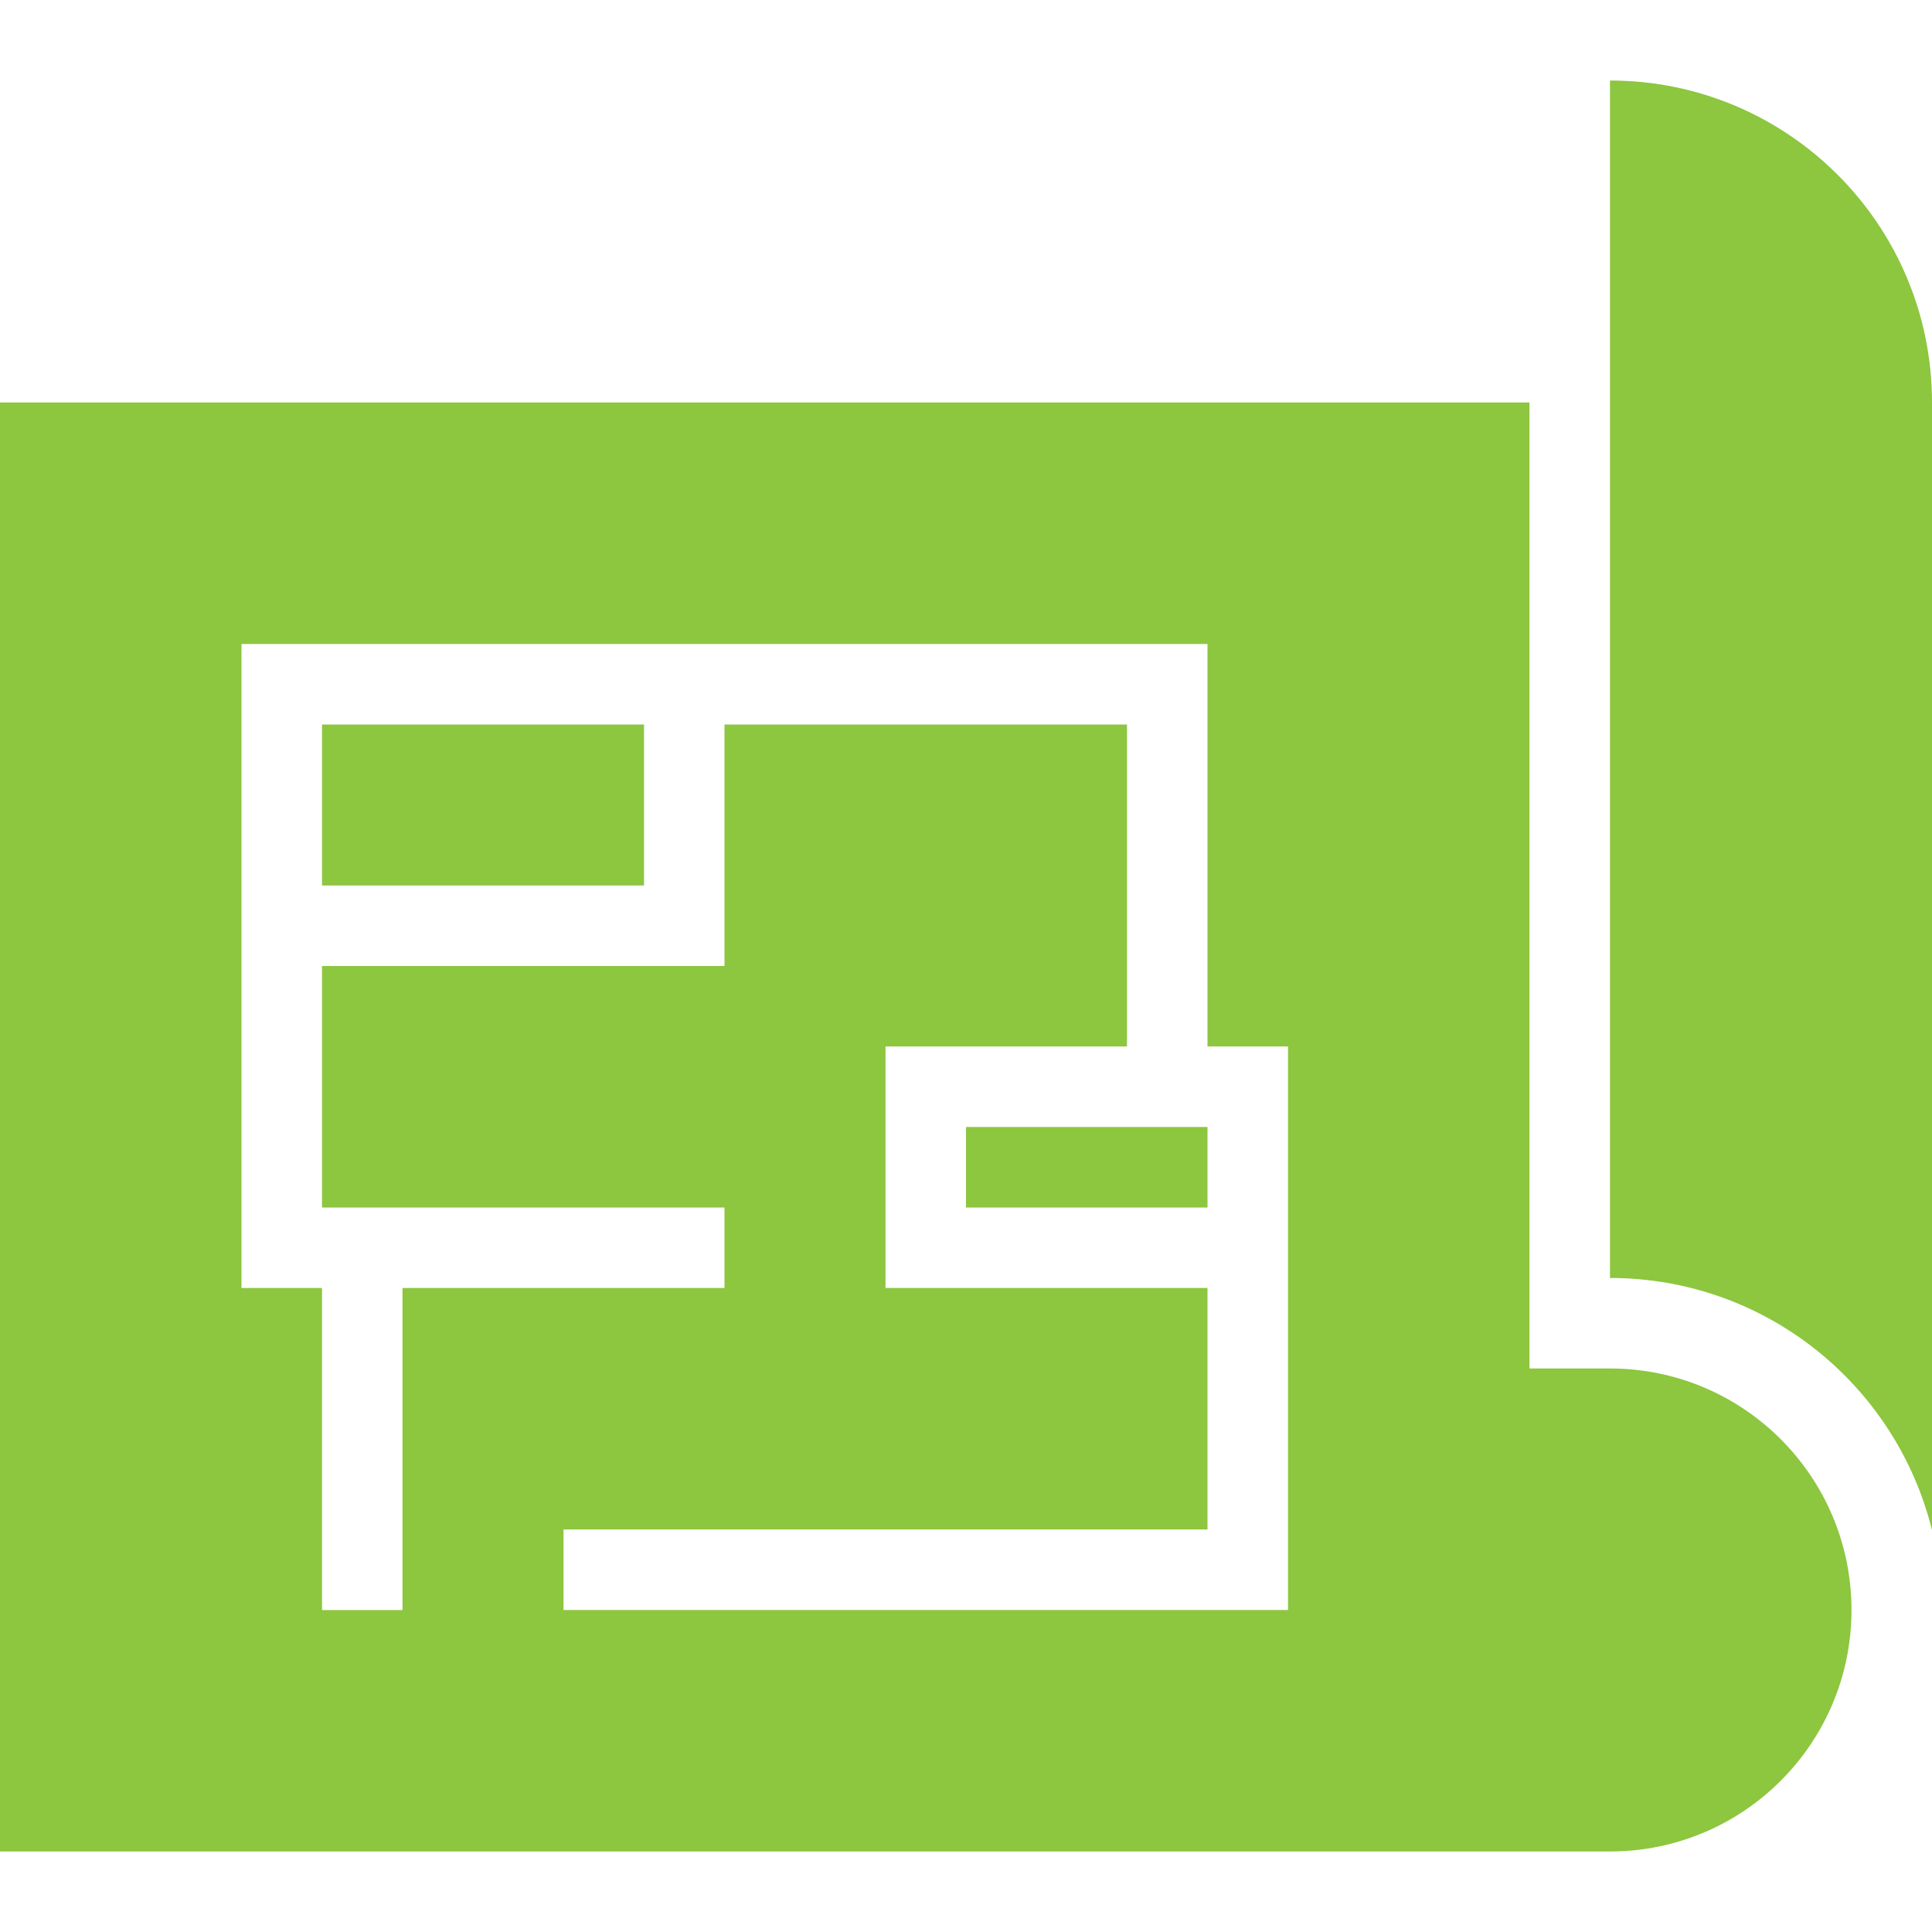
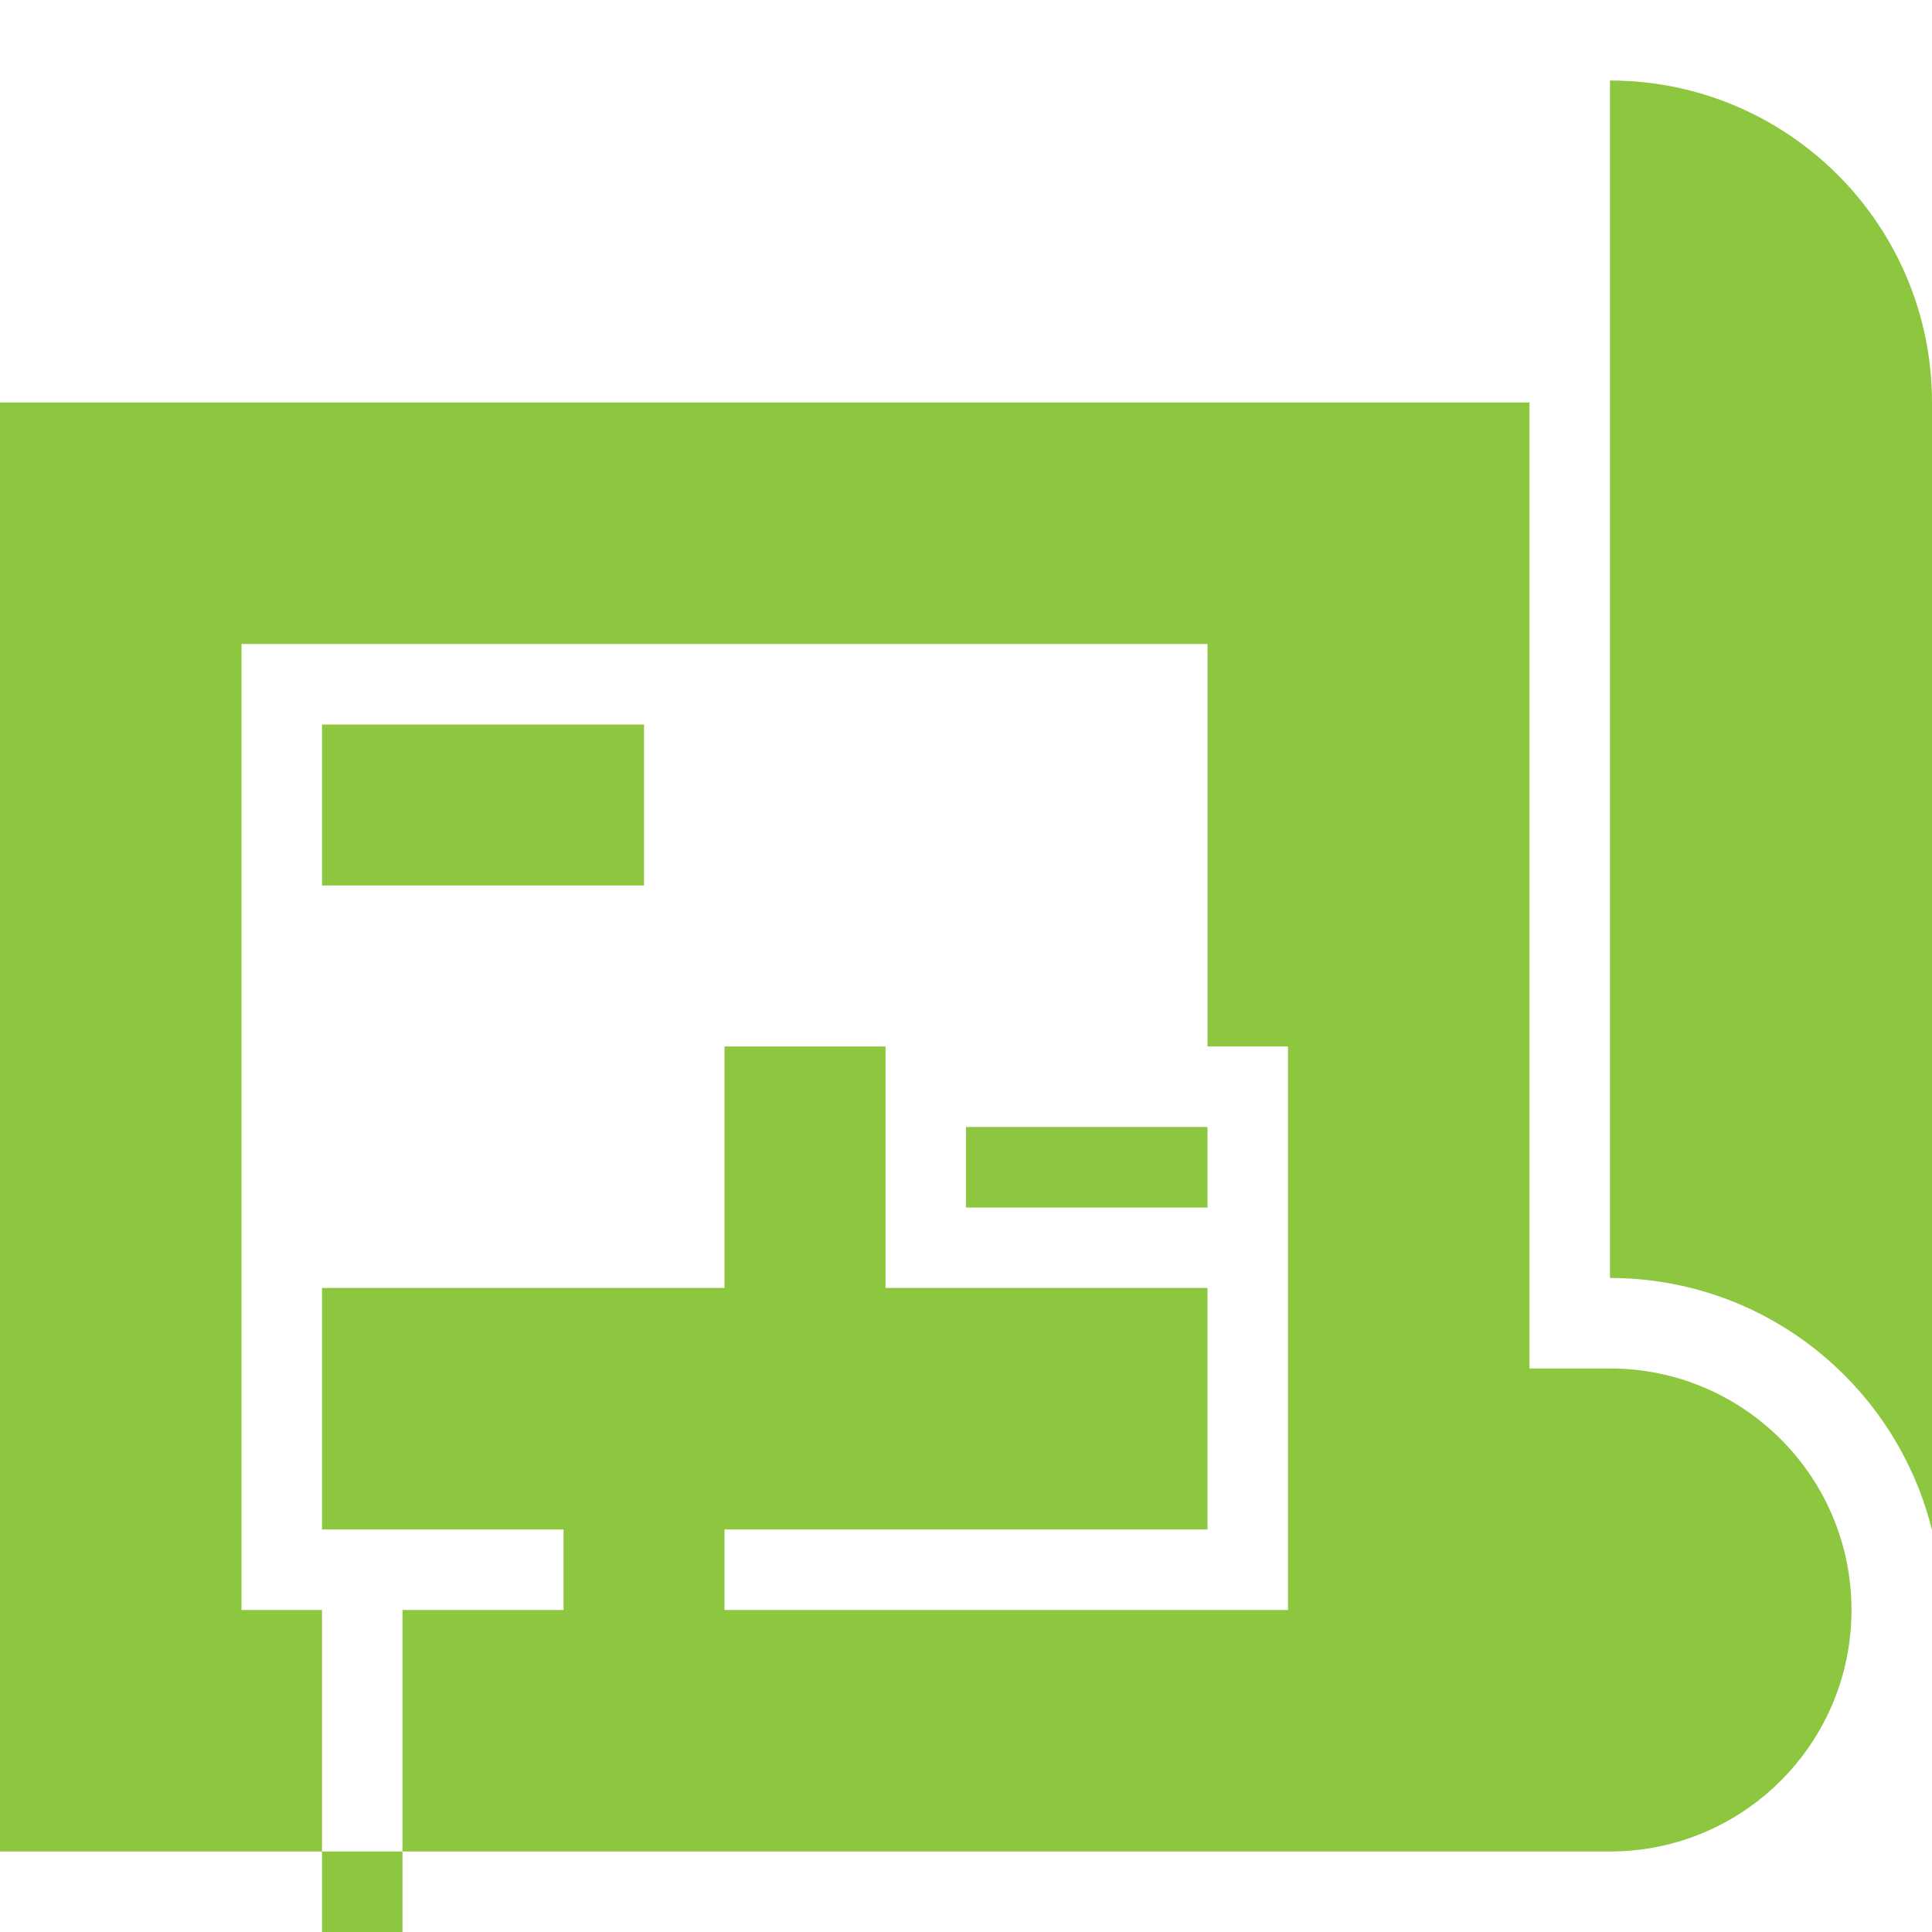
<svg xmlns="http://www.w3.org/2000/svg" version="1.1" id="Layer_1" x="0px" y="0px" viewBox="0 0 40 40" style="enable-background:new 0 0 40 40;" xml:space="preserve">
  <style type="text/css">
	.st0{fill:#8DC63F;}
</style>
  <g>
    <g>
-       <path class="st0" d="M33.333,1.667v24.792c3.225,0,5.926,2.224,6.667,5.222V8.333C40,4.65,37.014,1.667,33.333,1.667z     M6.667,18.333h6.667V15H6.667V18.333z M33.333,28.333h-1.667v-20H0v30h33.333c2.76,0,5-2.238,5-5S36.094,28.333,33.333,28.333z     M26.667,33.333h-15v-1.667H25v-5h-6.667v-5h5V15H15v5H6.667v5H15v1.667H8.333v6.667H6.667v-6.667H5V13.333h20v8.333h1.667V33.333    z M20,25h5v-1.667h-5V25z" />
+       <path class="st0" d="M33.333,1.667v24.792c3.225,0,5.926,2.224,6.667,5.222V8.333C40,4.65,37.014,1.667,33.333,1.667z     M6.667,18.333h6.667V15H6.667V18.333z M33.333,28.333h-1.667v-20H0v30h33.333c2.76,0,5-2.238,5-5S36.094,28.333,33.333,28.333z     M26.667,33.333h-15v-1.667H25v-5h-6.667v-5h5H15v5H6.667v5H15v1.667H8.333v6.667H6.667v-6.667H5V13.333h20v8.333h1.667V33.333    z M20,25h5v-1.667h-5V25z" />
    </g>
  </g>
</svg>